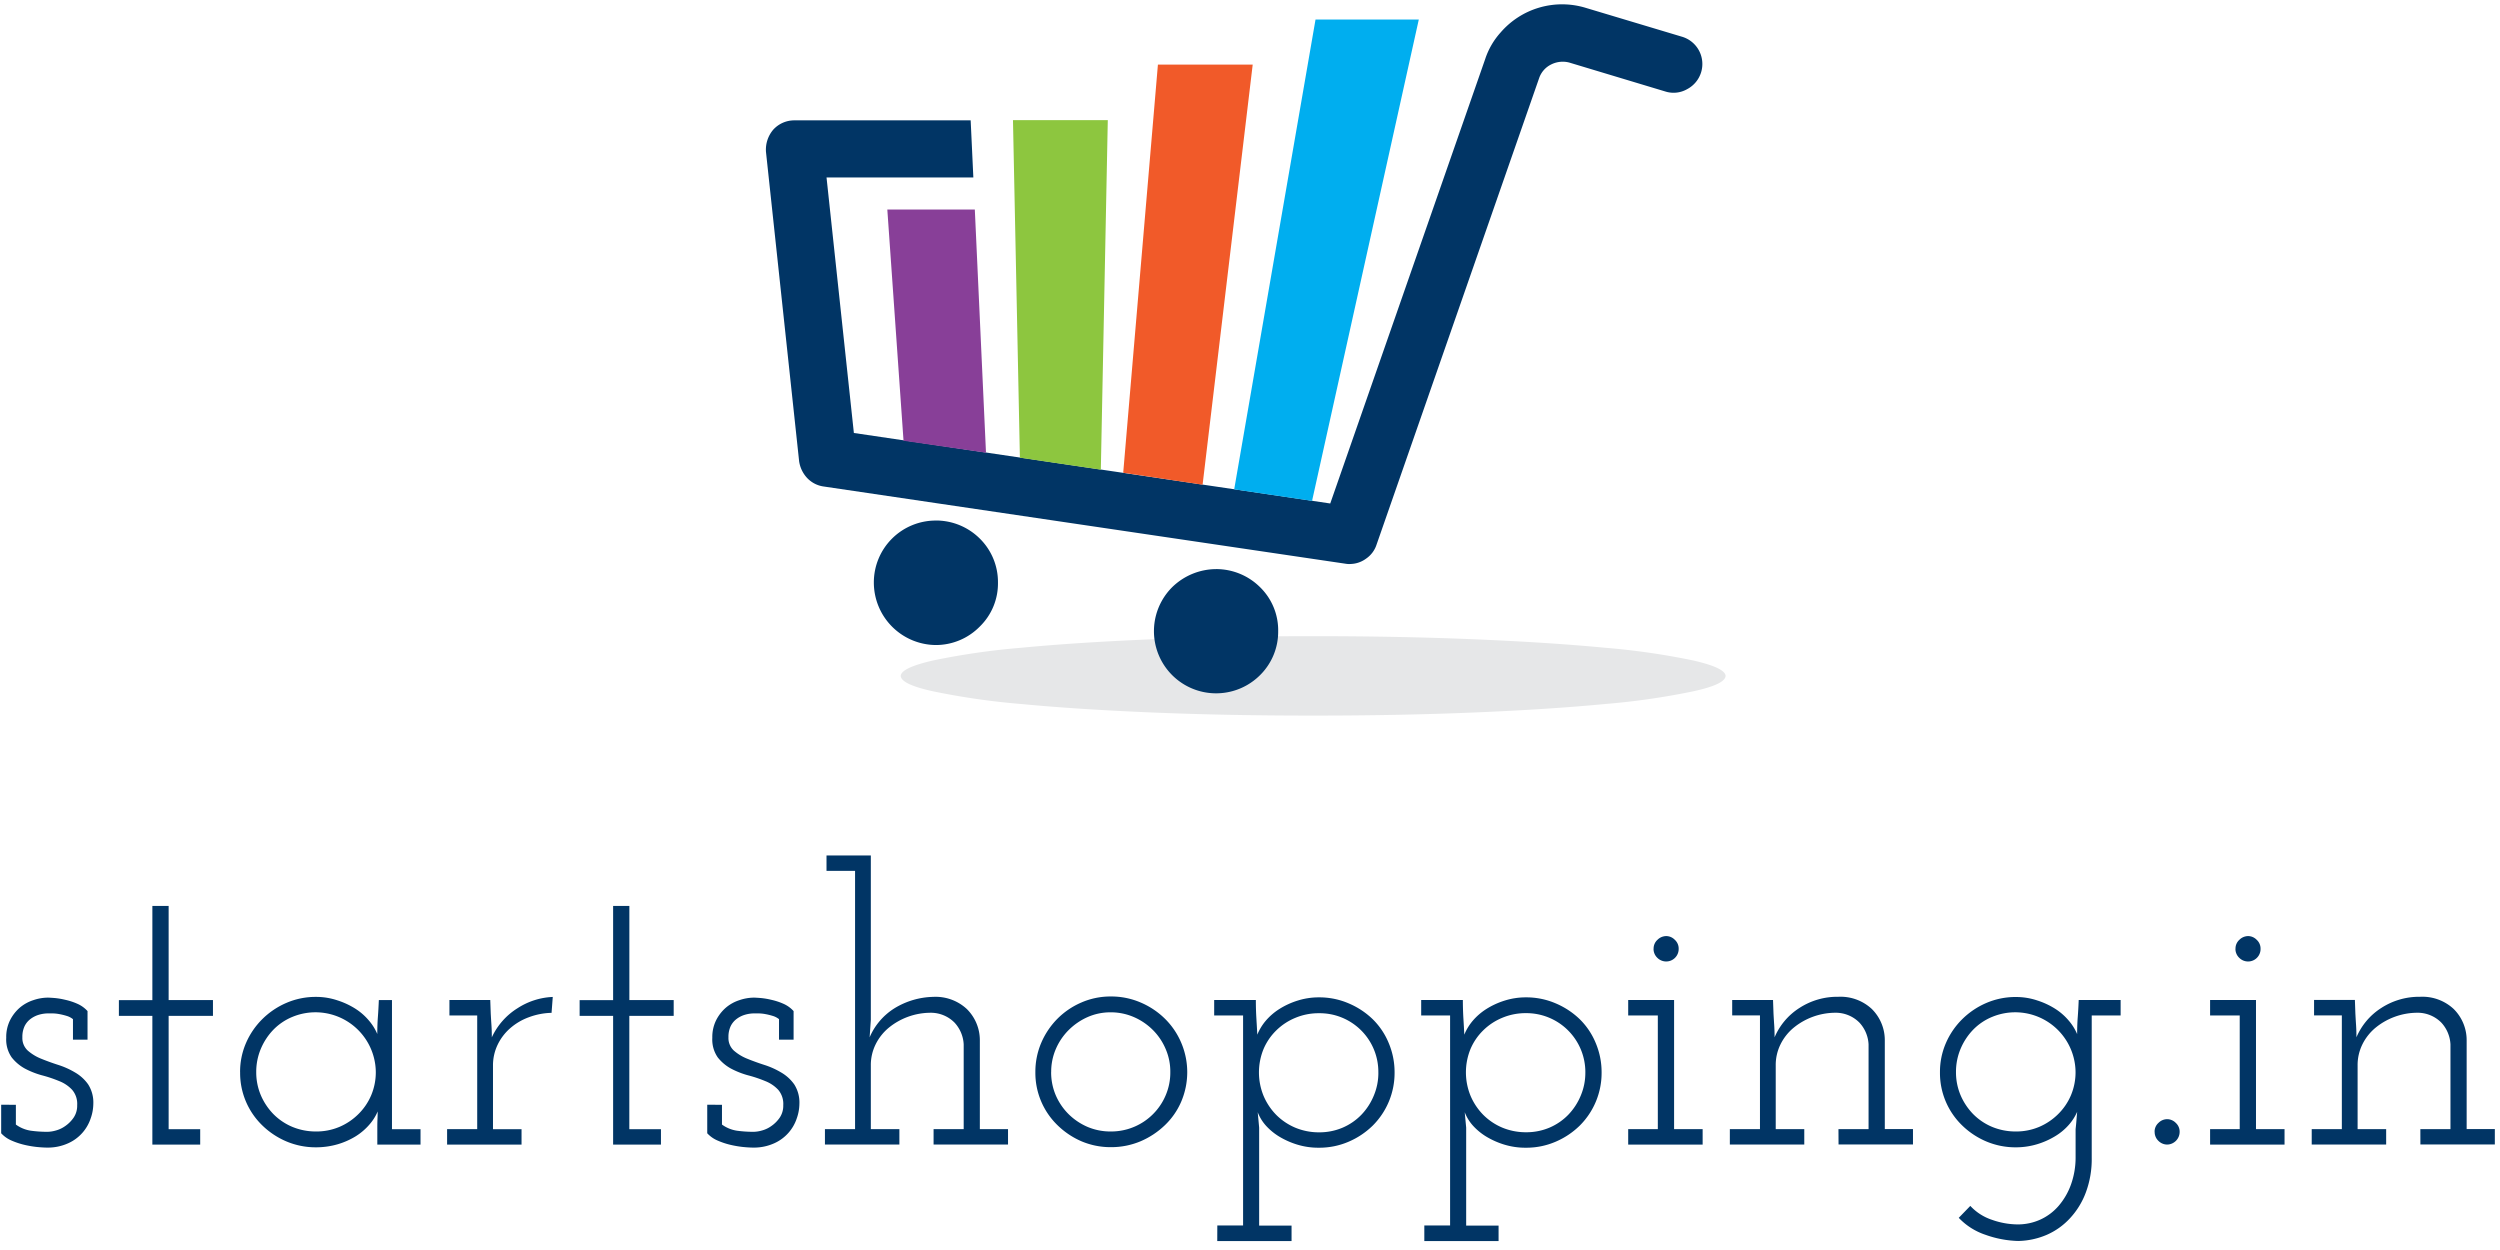
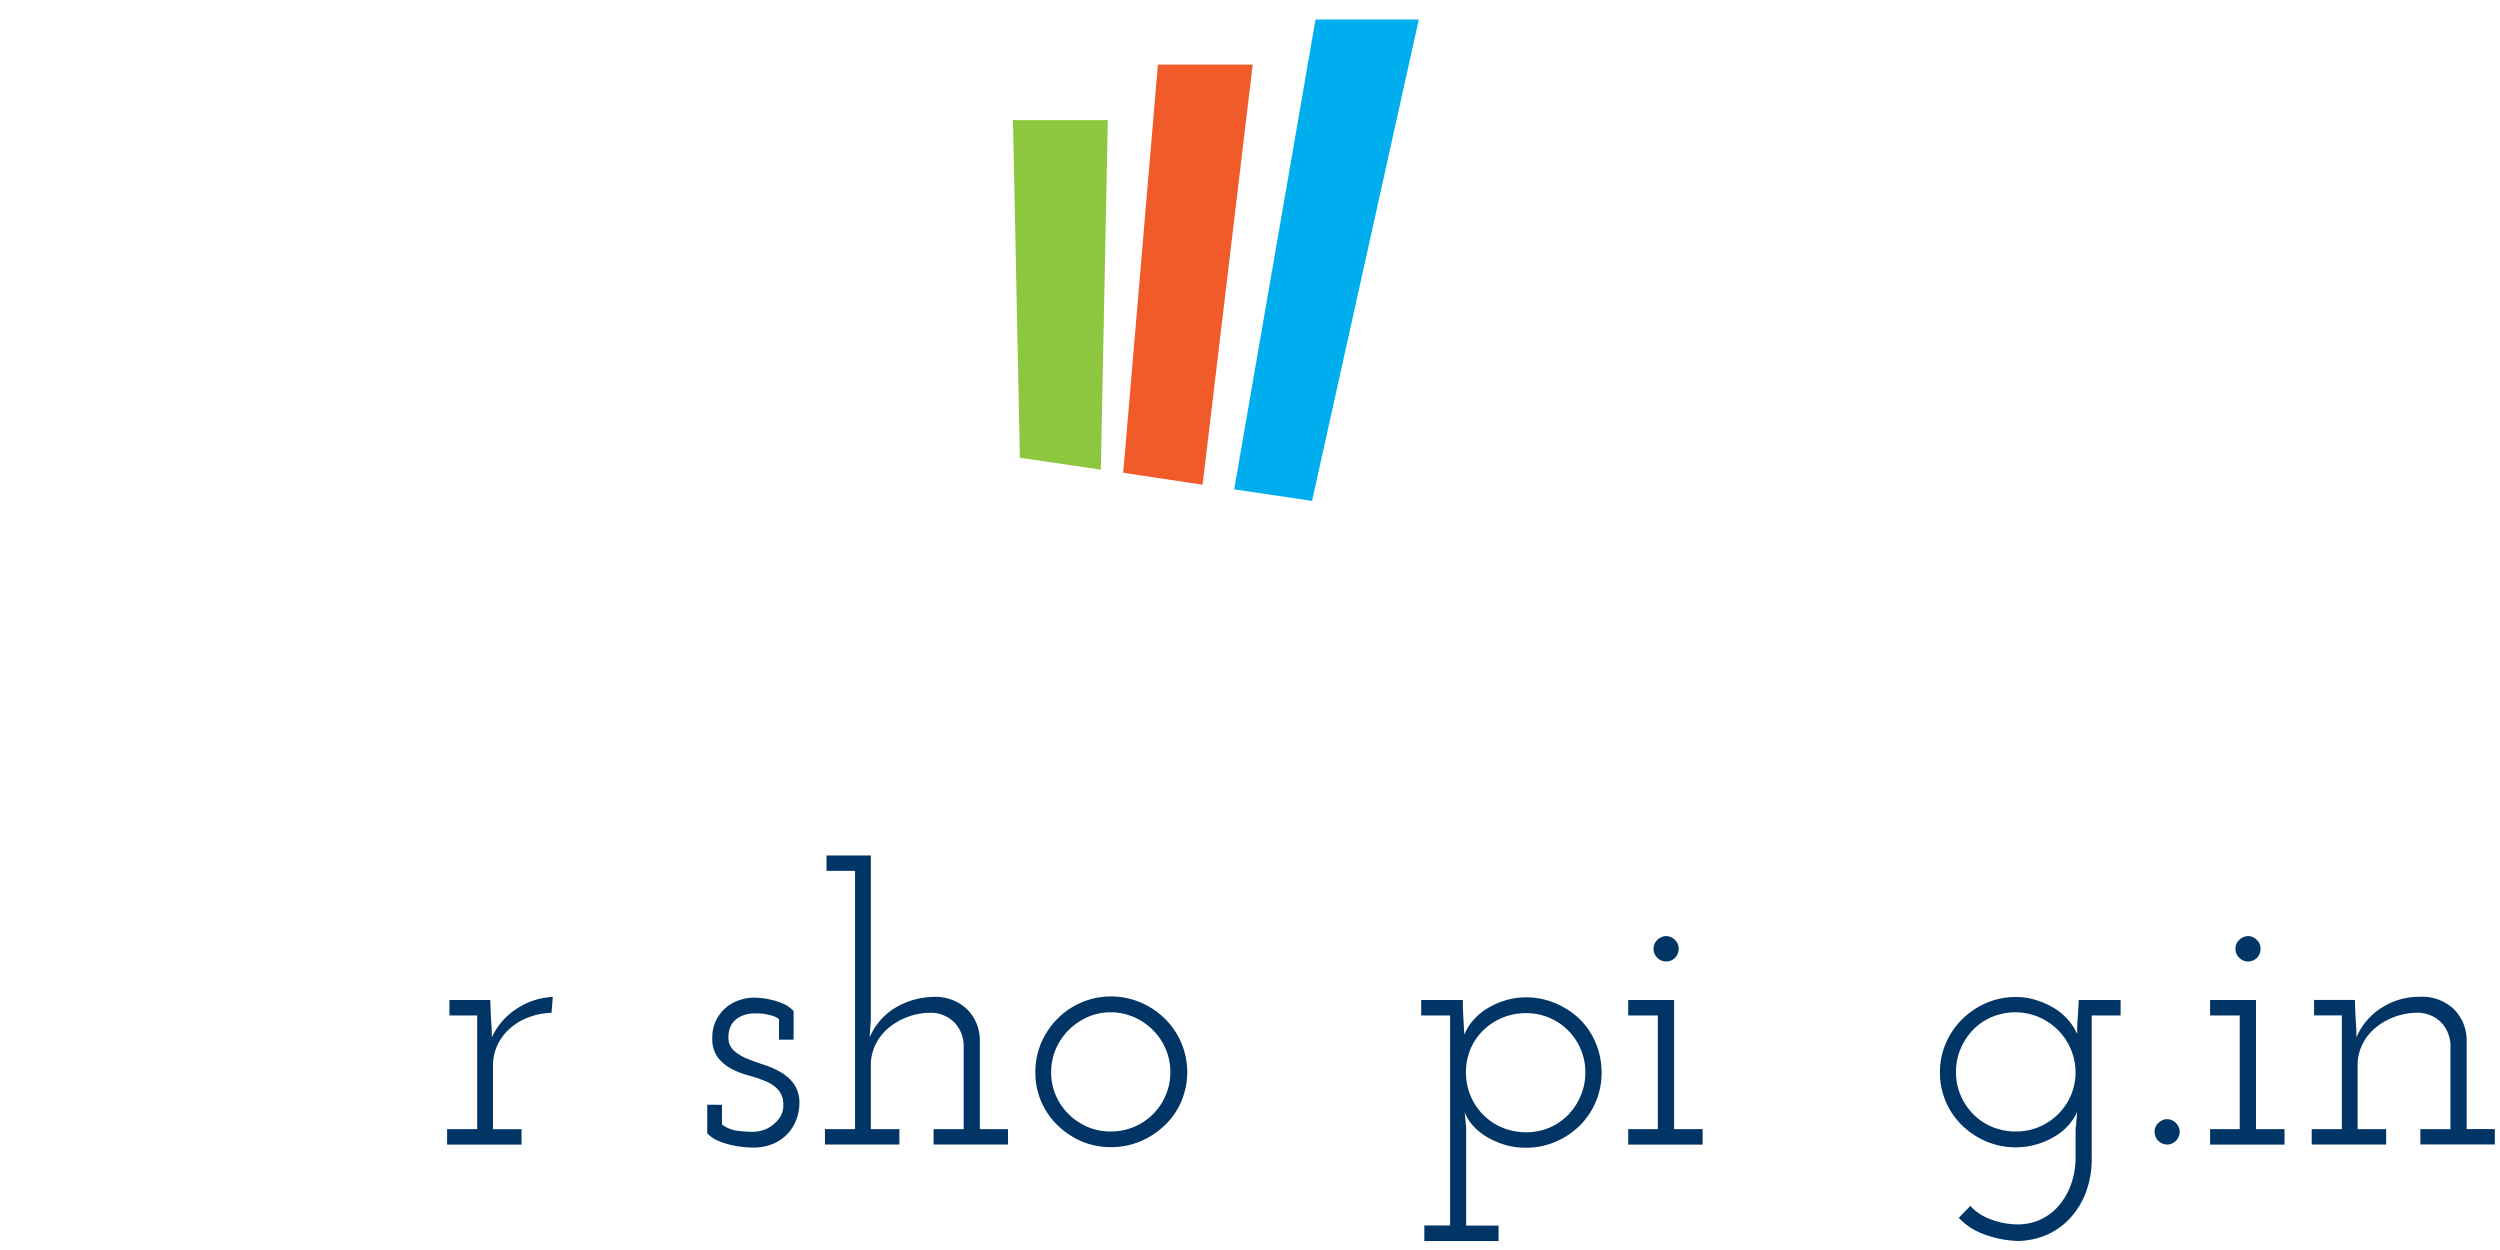
<svg xmlns="http://www.w3.org/2000/svg" width="162" height="81" viewBox="0 0 162 81">
  <defs>
    <clipPath id="clip-path">
-       <rect id="Rectangle_5125" data-name="Rectangle 5125" width="162" height="81" transform="translate(-0.081 -0.29)" fill="none" />
-     </clipPath>
+       </clipPath>
  </defs>
  <g id="Group_22632" data-name="Group 22632" transform="translate(-4872.955 -5171.47)">
    <g id="Group_22600" data-name="Group 22600" transform="translate(3653.955 1631.47)">
      <g id="Group_22596" data-name="Group 22596">
        <g id="Group_22592" data-name="Group 22592" transform="translate(1101.081 3476.29)">
          <g id="Group_8012" data-name="Group 8012" transform="translate(118 64)">
            <g id="Group_8011" data-name="Group 8011" clip-path="url(#clip-path)">
              <path id="Path_11483" data-name="Path 11483" d="M288.146,148.525q-.026.55-2.1,1a47.2,47.2,0,0,1-5.719.823q-3.674.351-8.517.55-4.821.2-10.39.2t-10.39-.2q-4.843-.2-8.517-.55a47.2,47.2,0,0,1-5.719-.823q-2.072-.451-2.1-1,.026-.524,2.1-1a47.078,47.078,0,0,1,5.719-.824q3.673-.351,8.517-.55,4.821-.2,10.39-.2t10.39.2q4.844.2,8.517.55a47.081,47.081,0,0,1,5.719.824q2.072.474,2.1,1" transform="translate(-176.408 -105.017)" fill="#e6e7e8" fill-rule="evenodd" />
              <path id="Path_11484" data-name="Path 11484" d="M246.365,100.589a4.1,4.1,0,0,0-2.847,1.175,4.027,4.027,0,0,0,5.7,5.693,3.951,3.951,0,0,0,1.172-2.847,3.9,3.9,0,0,0-1.172-2.847,4.036,4.036,0,0,0-2.849-1.175M228.21,97.443a4.008,4.008,0,0,0-4.021,4.019,4.051,4.051,0,0,0,4.021,4.047,3.989,3.989,0,0,0,2.847-1.2,3.9,3.9,0,0,0,1.175-2.849,3.956,3.956,0,0,0-1.175-2.847,4.031,4.031,0,0,0-2.847-1.173m26.8,2.822a1.624,1.624,0,0,1-.275-.025l-33.791-5a1.81,1.81,0,0,1-1.073-.548,2.007,2.007,0,0,1-.525-1.1L217.2,73.56a1.993,1.993,0,0,1,.474-1.45,1.842,1.842,0,0,1,1.374-.6h11.415l.174,3.7h-9.514l1.772,16.558,30.869,4.569,10.041-28.8a4.815,4.815,0,0,1,1-1.723,5.259,5.259,0,0,1,5.495-1.6l6.244,1.873a1.842,1.842,0,0,1,.349,3.4,1.771,1.771,0,0,1-1.424.15l-6.219-1.873a1.67,1.67,0,0,0-1.172.125,1.543,1.543,0,0,0-.775.874l-10.54,30.245a1.751,1.751,0,0,1-.673.9,1.777,1.777,0,0,1-1.075.35" transform="translate(-167.645 -64.001)" fill="#013565" fill-rule="evenodd" />
            </g>
          </g>
          <path id="Path_11485" data-name="Path 11485" d="M282.995,97.146l-5.046-.749,5.27-30.444h6.692l-6.917,31.193" transform="translate(-80.054 -0.977)" fill="#00aeef" fill-rule="evenodd" />
          <path id="Path_11486" data-name="Path 11486" d="M268.694,99.024l-5.143-.775L265.8,71.8h6.142l-3.247,27.223" transform="translate(-72.848 -3.904)" fill="#f15a29" fill-rule="evenodd" />
          <path id="Path_11487" data-name="Path 11487" d="M254.943,101.653l-5.245-.775L249.25,79h6.144l-.451,22.653" transform="translate(-65.69 -7.507)" fill="#8dc63f" fill-rule="evenodd" />
          <g id="Group_8014" data-name="Group 8014" transform="translate(118 64)">
            <g id="Group_8013" data-name="Group 8013" clip-path="url(#clip-path)">
              <path id="Path_11488" data-name="Path 11488" d="M239.343,106.361,234,105.587,232.949,90.6h5.67l.724,15.759" transform="translate(-175.532 -77.314)" fill="#883f98" fill-rule="evenodd" />
              <path id="Path_11489" data-name="Path 11489" d="M118.944,193.835v1.28a2.209,2.209,0,0,0,.984.4,8.18,8.18,0,0,0,1.061.07,2.126,2.126,0,0,0,.546-.086,1.9,1.9,0,0,0,.624-.3,2.1,2.1,0,0,0,.53-.538,1.369,1.369,0,0,0,.227-.8,1.394,1.394,0,0,0-.328-1,2.274,2.274,0,0,0-.835-.562,8.391,8.391,0,0,0-1.116-.375,5.393,5.393,0,0,1-1.108-.437,2.807,2.807,0,0,1-.858-.726,2.028,2.028,0,0,1-.352-1.272,2.443,2.443,0,0,1,.25-1.14,2.654,2.654,0,0,1,.632-.812,2.588,2.588,0,0,1,.874-.484,2.975,2.975,0,0,1,.945-.164c.062,0,.2.008.406.023a4.744,4.744,0,0,1,.71.117,4.106,4.106,0,0,1,.788.257,1.944,1.944,0,0,1,.663.476v1.85h-.944v-1.327a1.2,1.2,0,0,0-.43-.218,4.06,4.06,0,0,0-.492-.117,2.712,2.712,0,0,0-.422-.039h-.257a2.179,2.179,0,0,0-.6.086,1.689,1.689,0,0,0-.546.273,1.291,1.291,0,0,0-.391.476,1.622,1.622,0,0,0-.14.71,1.1,1.1,0,0,0,.351.866,2.991,2.991,0,0,0,.859.523q.515.211,1.1.4a5.168,5.168,0,0,1,1.1.492,2.669,2.669,0,0,1,.851.772,2.177,2.177,0,0,1,.336,1.272,2.9,2.9,0,0,1-.164.913,2.69,2.69,0,0,1-1.444,1.623,3.189,3.189,0,0,1-1.413.289c-.168,0-.38-.014-.64-.039a6.665,6.665,0,0,1-.812-.14,4.853,4.853,0,0,1-.819-.273,1.955,1.955,0,0,1-.679-.476v-1.85Zm8.845-12.886h1.054v6.1h2.872v1.022h-2.872v7.344h2.045v1h-3.1v-8.343h-2.169V187.05h2.169Zm0,0" transform="translate(-117.996 -122.533)" fill="#013565" />
            </g>
          </g>
-           <path id="Path_11490" data-name="Path 11490" d="M148.984,197.616a4.672,4.672,0,0,1,.383-1.881,4.924,4.924,0,0,1,1.053-1.545,5.034,5.034,0,0,1,1.561-1.054,4.771,4.771,0,0,1,1.92-.39,4.311,4.311,0,0,1,1.374.219,5.08,5.08,0,0,1,1.179.546,3.825,3.825,0,0,1,.882.773,3.3,3.3,0,0,1,.538.867c0-.369.012-.736.039-1.1s.047-.735.062-1.1h.851v8.367h1.85v1h-2.8v-1c0-.2,0-.392.008-.585s.015-.378.015-.562a3.178,3.178,0,0,1-.538.851,3.873,3.873,0,0,1-.874.749,4.81,4.81,0,0,1-1.171.522,5.028,5.028,0,0,1-1.413.2,4.86,4.86,0,0,1-1.92-.383,5.079,5.079,0,0,1-1.561-1.038,4.726,4.726,0,0,1-1.436-3.45Zm1.046,0a3.8,3.8,0,0,0,.3,1.507,4.026,4.026,0,0,0,.812,1.217,3.781,3.781,0,0,0,1.225.827,3.955,3.955,0,0,0,1.537.3,3.818,3.818,0,0,0,1.522-.3,3.914,3.914,0,0,0,1.225-.827,3.77,3.77,0,0,0,.827-1.217,3.84,3.84,0,0,0,.3-1.507,3.909,3.909,0,0,0-5.411-3.572,3.668,3.668,0,0,0-1.225.828,4.026,4.026,0,0,0-.812,1.233,3.847,3.847,0,0,0-.3,1.507Zm0,0" transform="translate(-15.507 -64.437)" fill="#013565" />
          <path id="Path_11491" data-name="Path 11491" d="M175.84,201.315h1.951v-7.368h-1.8v-1h2.646l.031.874q.023.422.047.773t.023.773a4.4,4.4,0,0,1,1.686-1.9,4.536,4.536,0,0,1,2.263-.718l-.078,1.03a4.465,4.465,0,0,0-1.483.289,3.85,3.85,0,0,0-1.2.71,3.348,3.348,0,0,0-.812,1.069,3.09,3.09,0,0,0-.3,1.35v4.121h1.85v1H175.84Zm0,0" transform="translate(-28.949 -64.437)" fill="#013565" />
-           <path id="Path_11492" data-name="Path 11492" d="M195.2,180.949h1.053v6.1h2.872v1.022H196.25v7.344h2.05v1h-3.1v-8.343h-2.17V187.05h2.17Zm0,0" transform="translate(-37.551 -58.533)" fill="#013565" />
          <path id="Path_11493" data-name="Path 11493" d="M210.546,199.794v1.28a2.209,2.209,0,0,0,.984.4,8.178,8.178,0,0,0,1.061.07,2.127,2.127,0,0,0,.546-.086,1.9,1.9,0,0,0,.624-.3,2.11,2.11,0,0,0,.53-.538,1.369,1.369,0,0,0,.226-.8,1.4,1.4,0,0,0-.328-1,2.283,2.283,0,0,0-.835-.562,8.412,8.412,0,0,0-1.116-.375,5.381,5.381,0,0,1-1.108-.437,2.809,2.809,0,0,1-.859-.726,2.028,2.028,0,0,1-.351-1.272,2.443,2.443,0,0,1,.25-1.14,2.654,2.654,0,0,1,.632-.812,2.579,2.579,0,0,1,.874-.484,2.976,2.976,0,0,1,.944-.164c.062,0,.2.008.406.023a4.752,4.752,0,0,1,.71.117,4.106,4.106,0,0,1,.788.257,1.949,1.949,0,0,1,.663.476v1.85h-.945v-1.327a1.194,1.194,0,0,0-.429-.218,4.043,4.043,0,0,0-.492-.117,2.7,2.7,0,0,0-.421-.039h-.258a2.177,2.177,0,0,0-.6.086,1.691,1.691,0,0,0-.546.273,1.285,1.285,0,0,0-.39.476,1.622,1.622,0,0,0-.14.71,1.1,1.1,0,0,0,.351.866,2.991,2.991,0,0,0,.859.523q.515.211,1.1.4a5.179,5.179,0,0,1,1.1.492,2.674,2.674,0,0,1,.851.772,2.18,2.18,0,0,1,.336,1.272,2.9,2.9,0,0,1-.164.913,2.693,2.693,0,0,1-1.444,1.623,3.186,3.186,0,0,1-1.413.289c-.168,0-.381-.014-.64-.039a6.668,6.668,0,0,1-.812-.14,4.845,4.845,0,0,1-.82-.273,1.958,1.958,0,0,1-.679-.476v-1.85Zm0,0" transform="translate(-45.843 -64.492)" fill="#013565" />
          <path id="Path_11494" data-name="Path 11494" d="M231.9,192.134h1.951V186.64a2.237,2.237,0,0,0-.585-1.4,2.158,2.158,0,0,0-1.584-.647,4.3,4.3,0,0,0-2.693.976,3.281,3.281,0,0,0-.843,1.069,3.024,3.024,0,0,0-.312,1.374v4.121h1.85v1H224.86v-1h1.952V175.4h-1.85v-1h2.872v10.661l-.078,1.124a4.131,4.131,0,0,1,1.608-1.881,5.007,5.007,0,0,1,2.513-.741,2.973,2.973,0,0,1,2.17.781,2.839,2.839,0,0,1,.851,2.021v5.768h1.826v1H231.9Zm0,0" transform="translate(-53.485 -55.256)" fill="#013565" />
          <path id="Path_11495" data-name="Path 11495" d="M252.156,197.593a4.779,4.779,0,0,1,.383-1.9,5.01,5.01,0,0,1,1.053-1.561,4.95,4.95,0,0,1,1.545-1.046,4.716,4.716,0,0,1,1.912-.39,4.8,4.8,0,0,1,1.928.39,5.049,5.049,0,0,1,1.569,1.046,4.812,4.812,0,0,1,1.061,1.561,4.863,4.863,0,0,1,0,3.817,4.633,4.633,0,0,1-1.061,1.529,5.227,5.227,0,0,1-1.569,1.038,4.888,4.888,0,0,1-1.928.383,4.806,4.806,0,0,1-1.912-.383,5.122,5.122,0,0,1-1.545-1.038,4.726,4.726,0,0,1-1.436-3.45Zm1.022,0a3.8,3.8,0,0,0,.3,1.507,3.9,3.9,0,0,0,.827,1.217,4.007,4.007,0,0,0,1.225.827,3.786,3.786,0,0,0,1.5.3A3.835,3.835,0,0,0,260.6,199.1a3.749,3.749,0,0,0,.3-1.507,3.679,3.679,0,0,0-.3-1.491,3.854,3.854,0,0,0-.82-1.225,3.98,3.98,0,0,0-1.233-.843,3.752,3.752,0,0,0-1.514-.312,3.671,3.671,0,0,0-1.5.312,4.091,4.091,0,0,0-1.225.843,3.908,3.908,0,0,0-.827,1.225,3.732,3.732,0,0,0-.3,1.491Zm0,0" transform="translate(-67.145 -64.414)" fill="#013565" />
-           <path id="Path_11496" data-name="Path 11496" d="M275.555,207.591h1.67V193.979h-1.873v-1h2.7c0,.365.009.74.031,1.124s.047.761.062,1.124a3.387,3.387,0,0,1,.538-.89,3.9,3.9,0,0,1,.89-.773,5,5,0,0,1,1.186-.546,4.524,4.524,0,0,1,1.381-.21,4.794,4.794,0,0,1,1.928.39,5.088,5.088,0,0,1,1.561,1.03,4.65,4.65,0,0,1,1.038,1.553,4.879,4.879,0,0,1,.375,1.9,4.818,4.818,0,0,1-1.413,3.434,5.086,5.086,0,0,1-1.561,1.045,4.794,4.794,0,0,1-1.928.391,4.662,4.662,0,0,1-1.4-.2,5.186,5.186,0,0,1-1.163-.515,3.9,3.9,0,0,1-.874-.718,2.83,2.83,0,0,1-.53-.867c.016.168.031.334.047.5s.031.334.046.5V207.6h2.1v1h-4.815Zm10.435-9.912a3.8,3.8,0,0,0-3.843-3.843,3.9,3.9,0,0,0-1.537.3,3.848,3.848,0,0,0-1.233.812,3.735,3.735,0,0,0-.827,1.21,4.011,4.011,0,0,0,0,3.028,3.963,3.963,0,0,0,.827,1.241,3.865,3.865,0,0,0,1.233.827,3.966,3.966,0,0,0,1.537.3,3.826,3.826,0,0,0,1.522-.3,3.735,3.735,0,0,0,1.21-.827,3.948,3.948,0,0,0,.812-1.241,3.78,3.78,0,0,0,.3-1.506Zm0,0" transform="translate(-78.754 -64.469)" fill="#013565" />
          <path id="Path_11497" data-name="Path 11497" d="M302.41,207.591h1.67V193.979h-1.873v-1h2.7q0,.548.031,1.124c.025.387.047.761.062,1.124a3.362,3.362,0,0,1,.538-.89,3.9,3.9,0,0,1,.89-.773,5,5,0,0,1,1.186-.546,4.529,4.529,0,0,1,1.382-.21,4.79,4.79,0,0,1,1.928.39,5.088,5.088,0,0,1,1.561,1.03,4.643,4.643,0,0,1,1.038,1.553,4.879,4.879,0,0,1,.375,1.9,4.818,4.818,0,0,1-1.413,3.434,5.084,5.084,0,0,1-1.561,1.045,4.79,4.79,0,0,1-1.928.391,4.66,4.66,0,0,1-1.4-.2,5.176,5.176,0,0,1-1.163-.515,3.873,3.873,0,0,1-.874-.718,2.831,2.831,0,0,1-.531-.867c.016.168.031.334.047.5s.031.334.047.5V207.6h2.1v1H302.41Zm10.435-9.912A3.821,3.821,0,0,0,309,193.831a3.9,3.9,0,0,0-1.537.3,3.839,3.839,0,0,0-1.233.812,3.734,3.734,0,0,0-.827,1.21,4.011,4.011,0,0,0,0,3.028,3.962,3.962,0,0,0,.827,1.241,3.854,3.854,0,0,0,1.233.827,3.965,3.965,0,0,0,1.537.3,3.828,3.828,0,0,0,1.522-.3,3.741,3.741,0,0,0,1.21-.827,3.964,3.964,0,0,0,.812-1.241,3.779,3.779,0,0,0,.3-1.506Zm0,0" transform="translate(-92.195 -64.469)" fill="#013565" />
          <path id="Path_11498" data-name="Path 11498" d="M329.062,197.366h1.92V190h-1.92v-1h2.974v8.367h1.85v1h-4.824Zm1.647-11.691a.756.756,0,0,1,.25-.577.811.811,0,0,1,.578-.242.781.781,0,0,1,.546.242.763.763,0,0,1,.25.577.809.809,0,0,1-1.378.593.788.788,0,0,1-.25-.593Zm0,0" transform="translate(-105.636 -60.488)" fill="#013565" />
-           <path id="Path_11499" data-name="Path 11499" d="M349.286,201.315h1.951V195.82a2.237,2.237,0,0,0-.585-1.4,2.159,2.159,0,0,0-1.584-.647,4.3,4.3,0,0,0-2.692.976,3.28,3.28,0,0,0-.843,1.069,3.023,3.023,0,0,0-.312,1.374v4.121h1.85v1h-4.823v-1H344.2v-7.368h-1.8v-1h2.646l.031.874q.024.422.047.773t.023.773a4.192,4.192,0,0,1,1.608-1.9,4.5,4.5,0,0,1,2.513-.726,2.973,2.973,0,0,1,2.17.781,2.841,2.841,0,0,1,.851,2.021v5.768h1.826v1h-4.823Zm0,0" transform="translate(-112.235 -64.437)" fill="#013565" />
          <path id="Path_11500" data-name="Path 11500" d="M378.483,192.949h2.724v1h-1.873v9.241a6.17,6.17,0,0,1-.375,2.209,5.012,5.012,0,0,1-1.03,1.686,4.466,4.466,0,0,1-1.506,1.077,4.891,4.891,0,0,1-1.858.4,6.77,6.77,0,0,1-2.115-.4,4.216,4.216,0,0,1-1.733-1.1l.749-.773a3.332,3.332,0,0,0,1.4.9,5.059,5.059,0,0,0,1.67.3,3.53,3.53,0,0,0,1.467-.312,3.46,3.46,0,0,0,1.186-.89,4.381,4.381,0,0,0,.8-1.382,5.19,5.19,0,0,0,.3-1.787v-1.8c.02-.181.039-.369.054-.562s.031-.378.047-.562a3.262,3.262,0,0,1-.562.867,3.7,3.7,0,0,1-.874.718,5.03,5.03,0,0,1-1.163.515,4.785,4.785,0,0,1-1.374.2,4.861,4.861,0,0,1-1.92-.383,5.079,5.079,0,0,1-1.561-1.038,4.726,4.726,0,0,1-1.436-3.45,4.672,4.672,0,0,1,.383-1.881,4.907,4.907,0,0,1,1.053-1.545,5.033,5.033,0,0,1,1.561-1.054,4.771,4.771,0,0,1,1.92-.39,4.31,4.31,0,0,1,1.374.219,5.069,5.069,0,0,1,1.178.546,3.829,3.829,0,0,1,.882.773,3.3,3.3,0,0,1,.538.867c0-.369.011-.736.039-1.1s.047-.735.062-1.1Zm-7.945,4.667a3.8,3.8,0,0,0,.3,1.507,4.026,4.026,0,0,0,.812,1.217,3.78,3.78,0,0,0,1.225.827,3.955,3.955,0,0,0,1.537.3,3.818,3.818,0,0,0,1.522-.3,3.914,3.914,0,0,0,1.225-.827,3.771,3.771,0,0,0,.827-1.217,3.839,3.839,0,0,0,.3-1.507,3.909,3.909,0,0,0-5.411-3.572,3.667,3.667,0,0,0-1.225.828,4.026,4.026,0,0,0-.812,1.233,3.847,3.847,0,0,0-.3,1.507Zm0,0" transform="translate(-125.871 -64.437)" fill="#013565" />
          <path id="Path_11501" data-name="Path 11501" d="M397.352,209.425a.756.756,0,0,1,.25-.577.8.8,0,0,1,.569-.242.789.789,0,0,1,.554.242.763.763,0,0,1,.25.577.826.826,0,0,1-.8.827.806.806,0,0,1-.569-.234.788.788,0,0,1-.25-.593Zm0,0" transform="translate(-139.815 -72.374)" fill="#013565" />
          <path id="Path_11502" data-name="Path 11502" d="M404.551,197.366h1.92V190h-1.92v-1h2.974v8.367h1.85v1h-4.823Zm1.647-11.691a.756.756,0,0,1,.25-.577.81.81,0,0,1,.577-.242.782.782,0,0,1,.546.242.763.763,0,0,1,.25.577.808.808,0,0,1-1.377.593.788.788,0,0,1-.25-.593Zm0,0" transform="translate(-143.418 -60.488)" fill="#013565" />
          <path id="Path_11503" data-name="Path 11503" d="M424.774,201.315h1.951V195.82a2.237,2.237,0,0,0-.585-1.4,2.158,2.158,0,0,0-1.584-.647,4.3,4.3,0,0,0-2.693.976,3.288,3.288,0,0,0-.843,1.069,3.03,3.03,0,0,0-.312,1.374v4.121h1.85v1h-4.824v-1h1.952v-7.368h-1.8v-1h2.646l.031.874q.023.422.046.773t.023.773a4.2,4.2,0,0,1,1.608-1.9,4.5,4.5,0,0,1,2.513-.726,2.973,2.973,0,0,1,2.17.781,2.839,2.839,0,0,1,.851,2.021v5.768H429.6v1h-4.823Zm0,0" transform="translate(-150.016 -64.437)" fill="#013565" />
        </g>
      </g>
    </g>
  </g>
</svg>